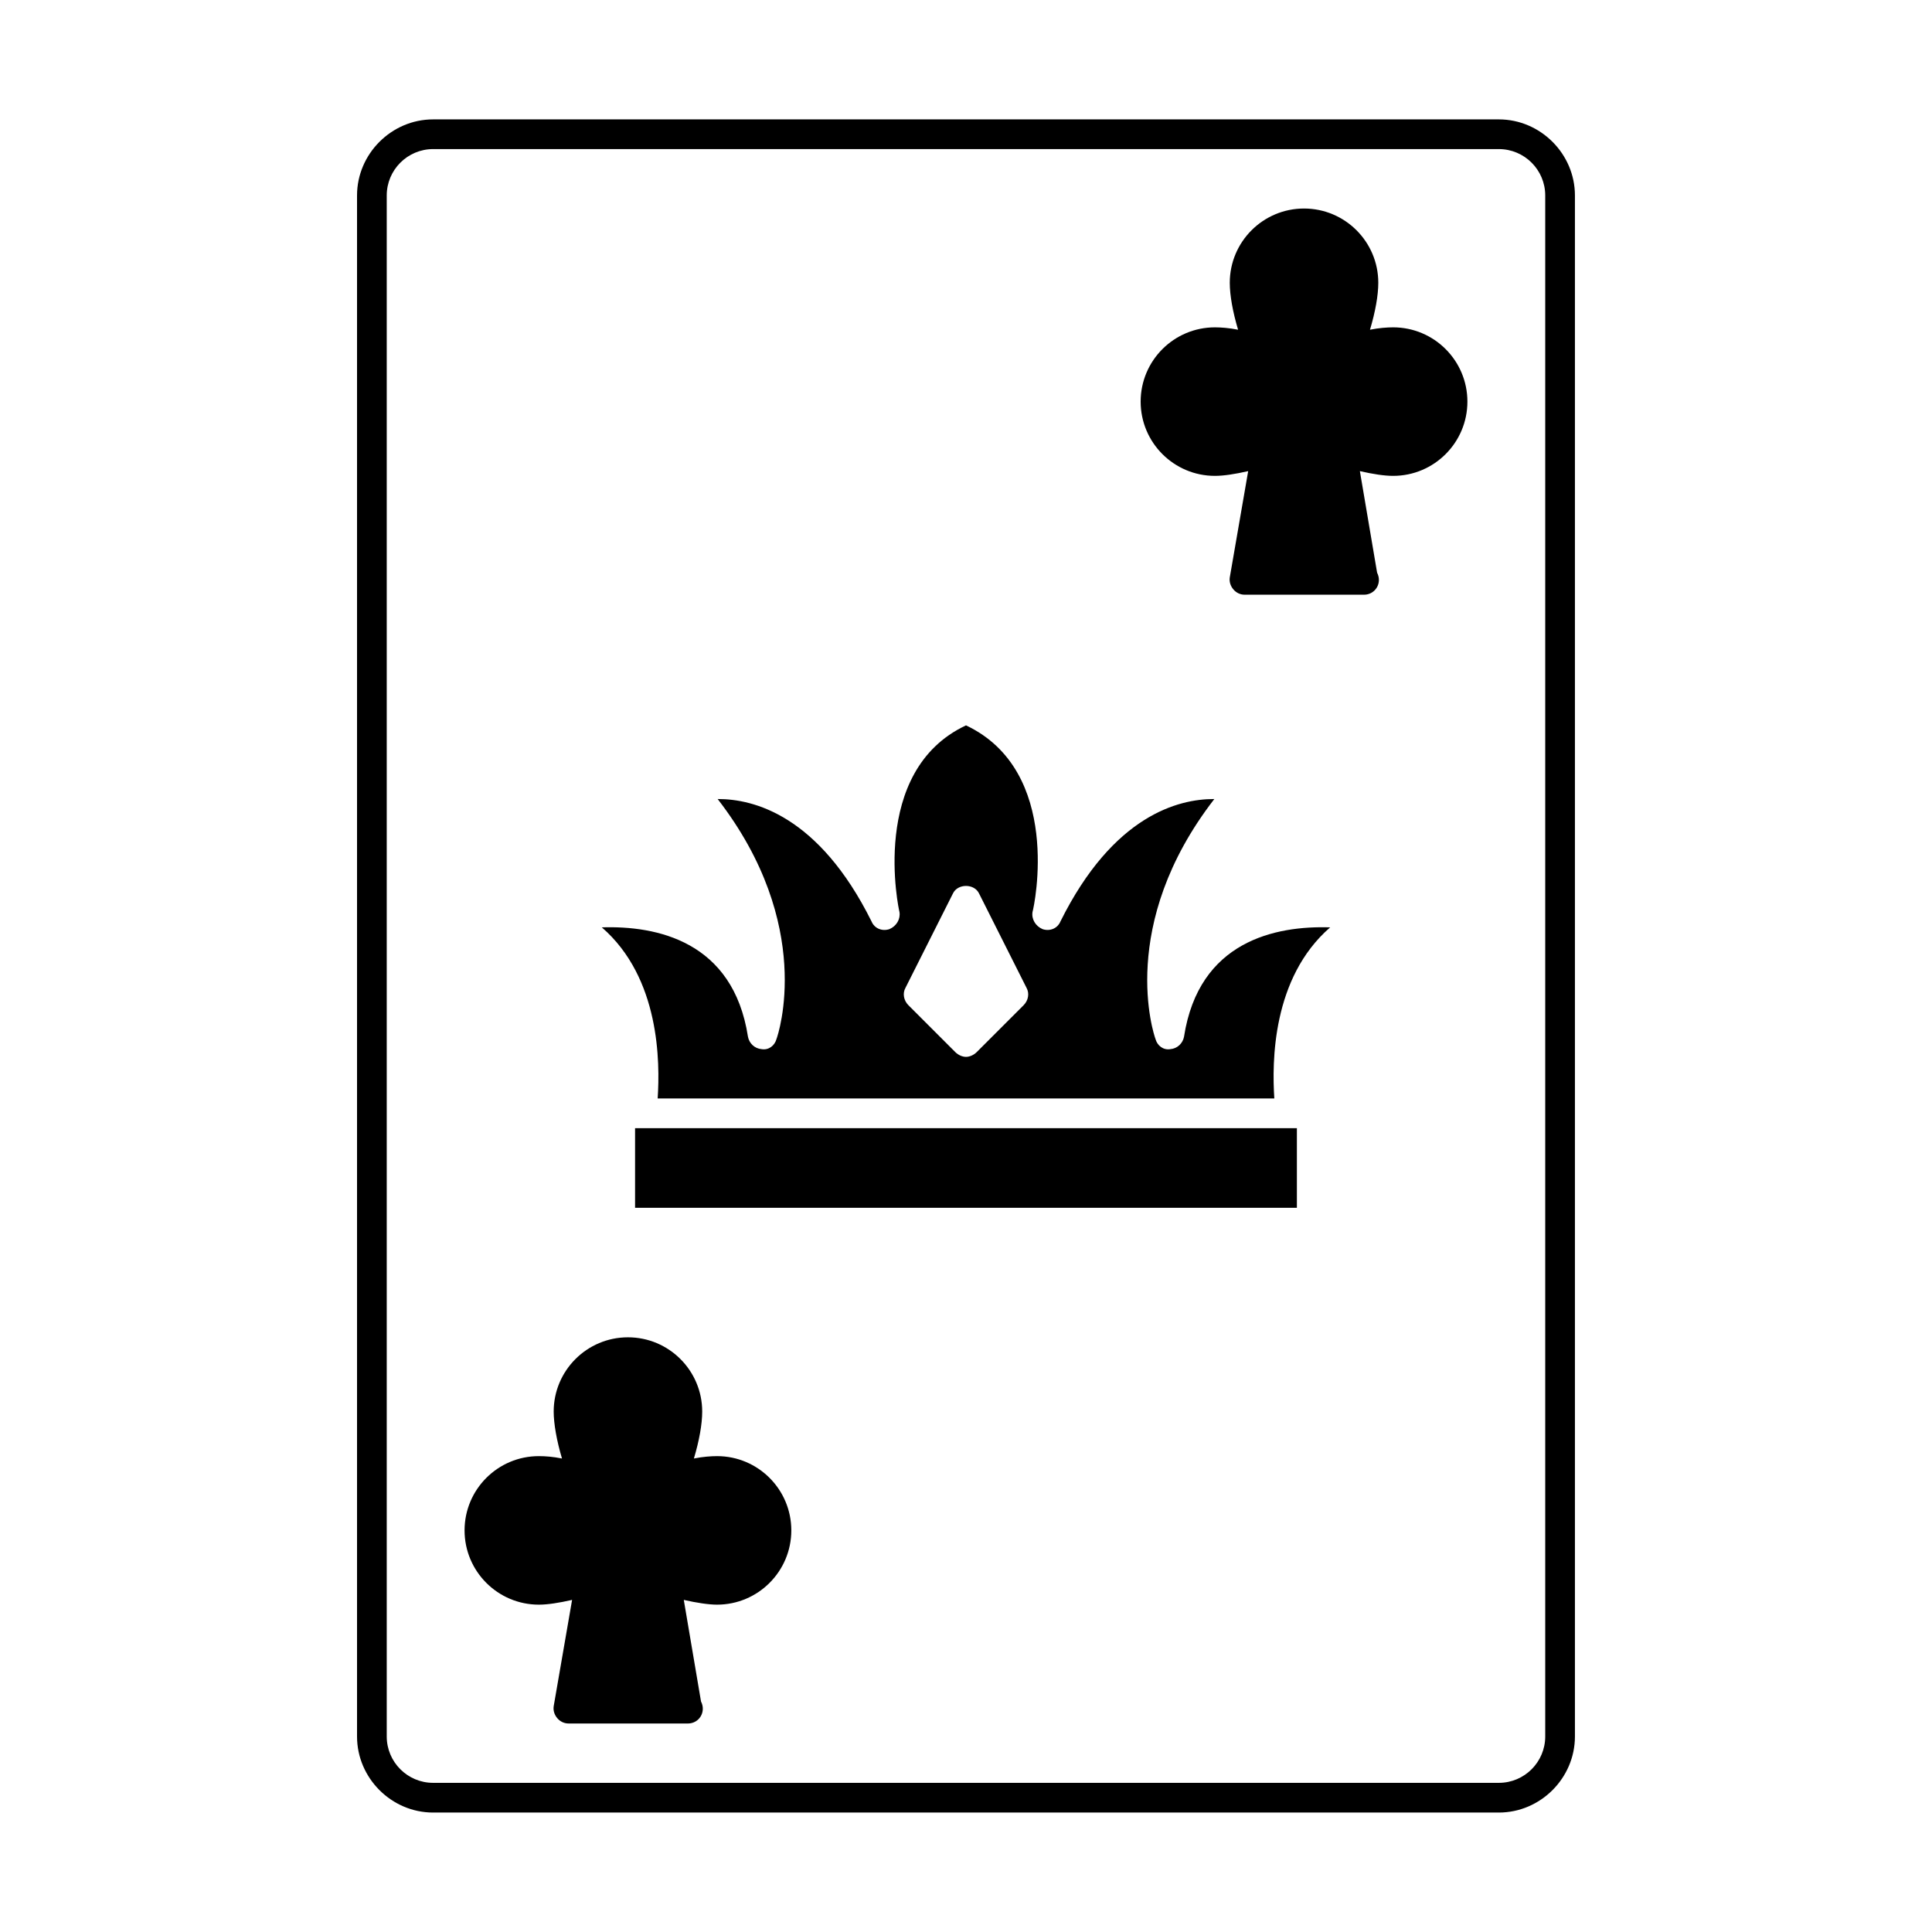
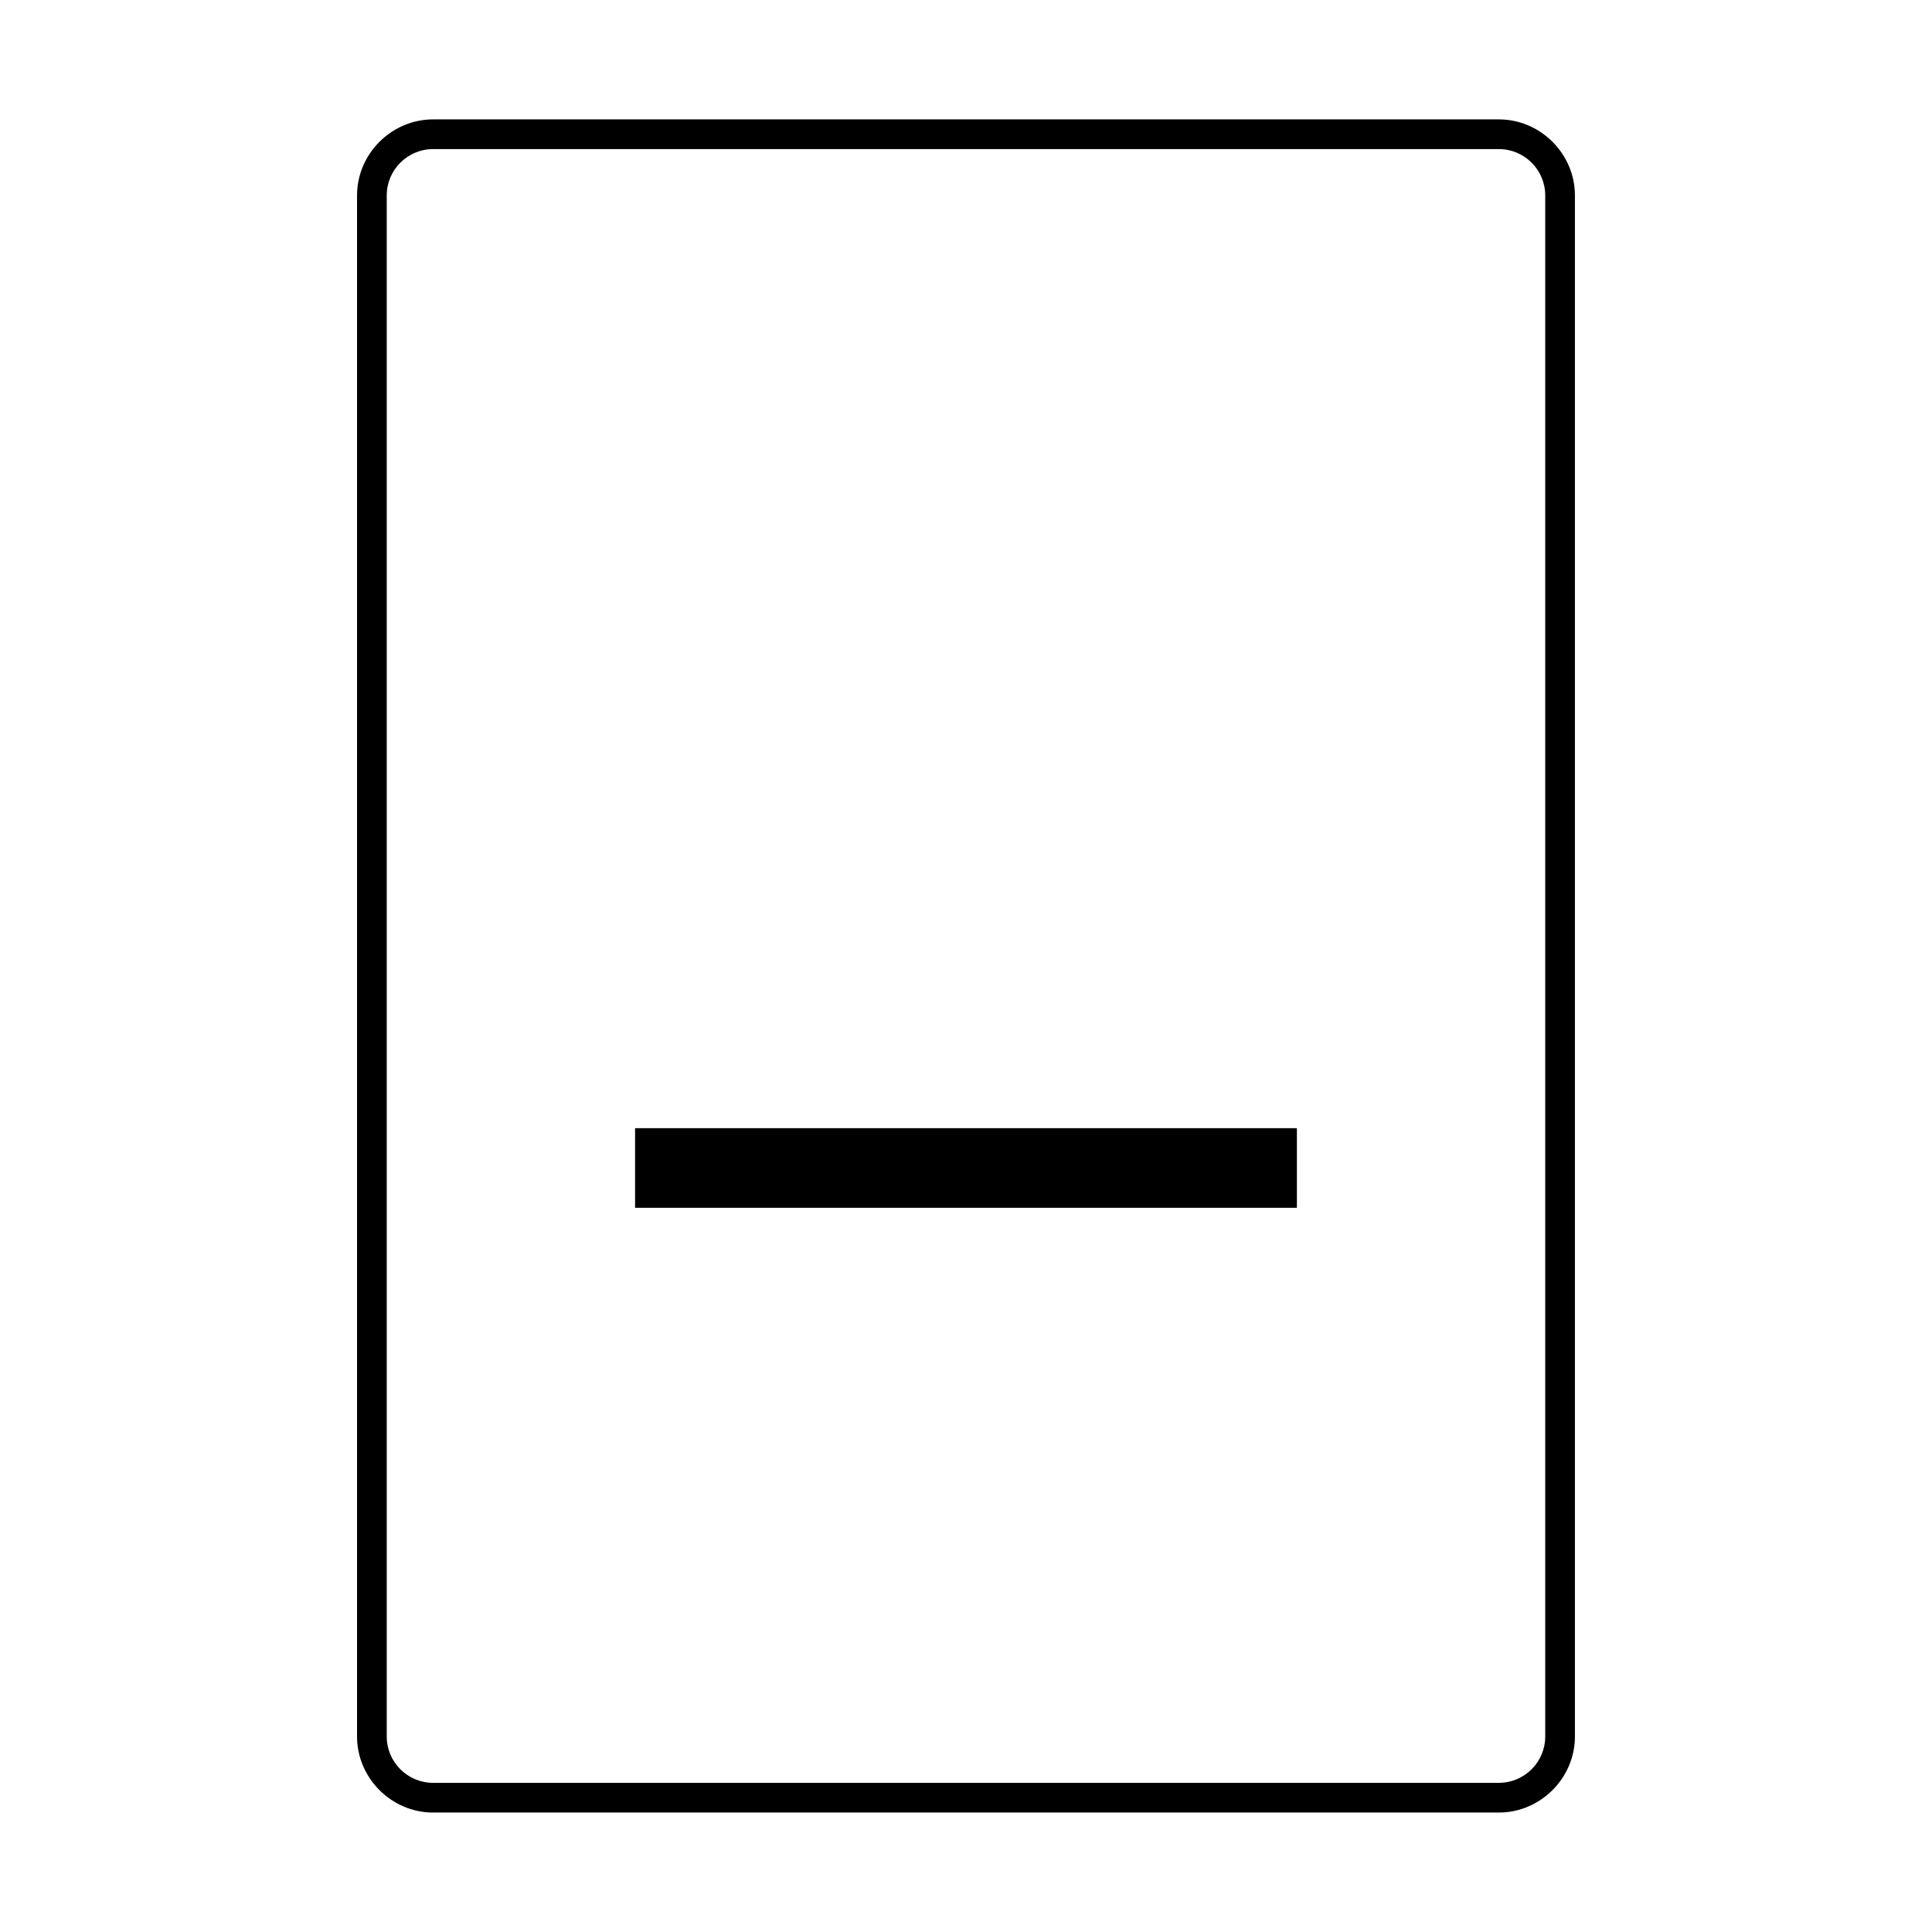
<svg xmlns="http://www.w3.org/2000/svg" fill="#000000" width="800px" height="800px" version="1.1" viewBox="144 144 512 512">
  <g>
    <path d="m541.22 175.64h-282.45c-11.02 0-20.152 9.133-20.152 20.152v408.4c0 11.02 9.133 20.152 20.152 20.152h282.45c11.02 0 20.152-9.133 20.152-20.152v-408.4c0-11.02-9.133-20.152-20.152-20.152zm12.281 428.55c0 6.769-5.512 12.281-12.281 12.281h-282.45c-6.769 0-12.281-5.512-12.281-12.281v-408.4c0-6.769 5.512-12.281 12.281-12.281h282.45c6.769 0 12.281 5.512 12.281 12.281z" />
-     <path d="m457.78 418.73c-0.316 1.73-1.73 3.148-3.621 3.305-1.891 0.316-3.465-0.945-3.938-2.676-0.473-1.258-10.234-30.23 15.586-63.605h-0.156c-9.289 0-26.609 4.25-40.621 32.434-0.789 1.891-2.832 2.676-4.723 2.047-1.891-0.789-2.992-2.676-2.676-4.566 0.473-1.574 8.031-37.312-17.633-49.438-25.82 12.121-17.789 48.965-17.633 49.438 0.316 1.891-0.789 3.777-2.676 4.566-1.891 0.629-3.938-0.156-4.723-2.047-14.012-28.184-31.332-32.434-40.621-32.434h-0.156c25.82 33.379 16.059 62.348 15.586 63.605-0.473 1.73-2.047 2.992-3.938 2.676-1.891-0.156-3.305-1.574-3.621-3.305-3.938-25.348-24.246-29.441-38.73-28.969 15.43 13.383 15.43 35.738 14.801 45.344h163.42c-0.629-9.605-0.629-31.961 14.801-45.344-14.484-0.473-34.793 3.621-38.73 28.969zm-42.508-8.344-12.438 12.438c-0.789 0.789-1.891 1.258-2.832 1.258-0.945 0-2.047-0.473-2.832-1.258l-12.438-12.438c-1.258-1.258-1.574-3.148-0.789-4.566l12.594-25.031c1.258-2.676 5.668-2.676 6.926 0l12.594 25.031c0.789 1.418 0.477 3.305-0.785 4.566z" />
    <path d="m312.3 442.98h175.39v21.098h-175.39z" />
-     <path d="m513.2 230.75c-1.574 0-3.777 0.156-6.141 0.629 1.418-4.723 2.203-9.133 2.203-12.438 0-10.863-8.816-19.68-19.68-19.68s-19.68 8.816-19.68 19.68c0 3.305 0.789 7.715 2.203 12.438-2.363-0.473-4.566-0.629-6.141-0.629-10.863 0-19.68 8.816-19.68 19.68 0 10.863 8.816 19.68 19.68 19.68 2.363 0 5.352-0.473 8.816-1.258l-4.879 28.184c-0.156 1.102 0.156 2.203 0.945 3.148 0.789 0.945 1.891 1.418 2.992 1.418h31.645c2.203 0 3.938-1.73 3.938-3.938 0-0.629-0.156-1.258-0.473-1.891l-4.566-26.922c3.465 0.789 6.453 1.258 8.816 1.258 10.863 0 19.68-8.816 19.68-19.68 0-10.863-8.816-19.68-19.68-19.68z" />
-     <path d="m334.03 529.89c-1.574 0-3.777 0.156-6.141 0.629 1.418-4.723 2.203-9.133 2.203-12.438 0-10.863-8.816-19.68-19.68-19.68-10.863 0-19.68 8.816-19.68 19.68 0 3.148 0.789 7.715 2.203 12.438-2.363-0.473-4.41-0.629-6.141-0.629-10.863 0-19.68 8.816-19.68 19.68 0 10.863 8.816 19.68 19.68 19.68 2.363 0 5.352-0.473 8.816-1.258l-4.879 28.184c-0.156 1.102 0.156 2.203 0.945 3.148 0.789 0.945 1.891 1.418 2.992 1.418h31.488 0.156c2.203 0 3.938-1.73 3.938-3.938 0-0.629-0.156-1.258-0.473-1.891l-4.566-26.922c3.465 0.789 6.613 1.258 8.816 1.258 10.863 0 19.68-8.816 19.68-19.68 0-10.863-8.816-19.68-19.68-19.68z" />
  </g>
</svg>